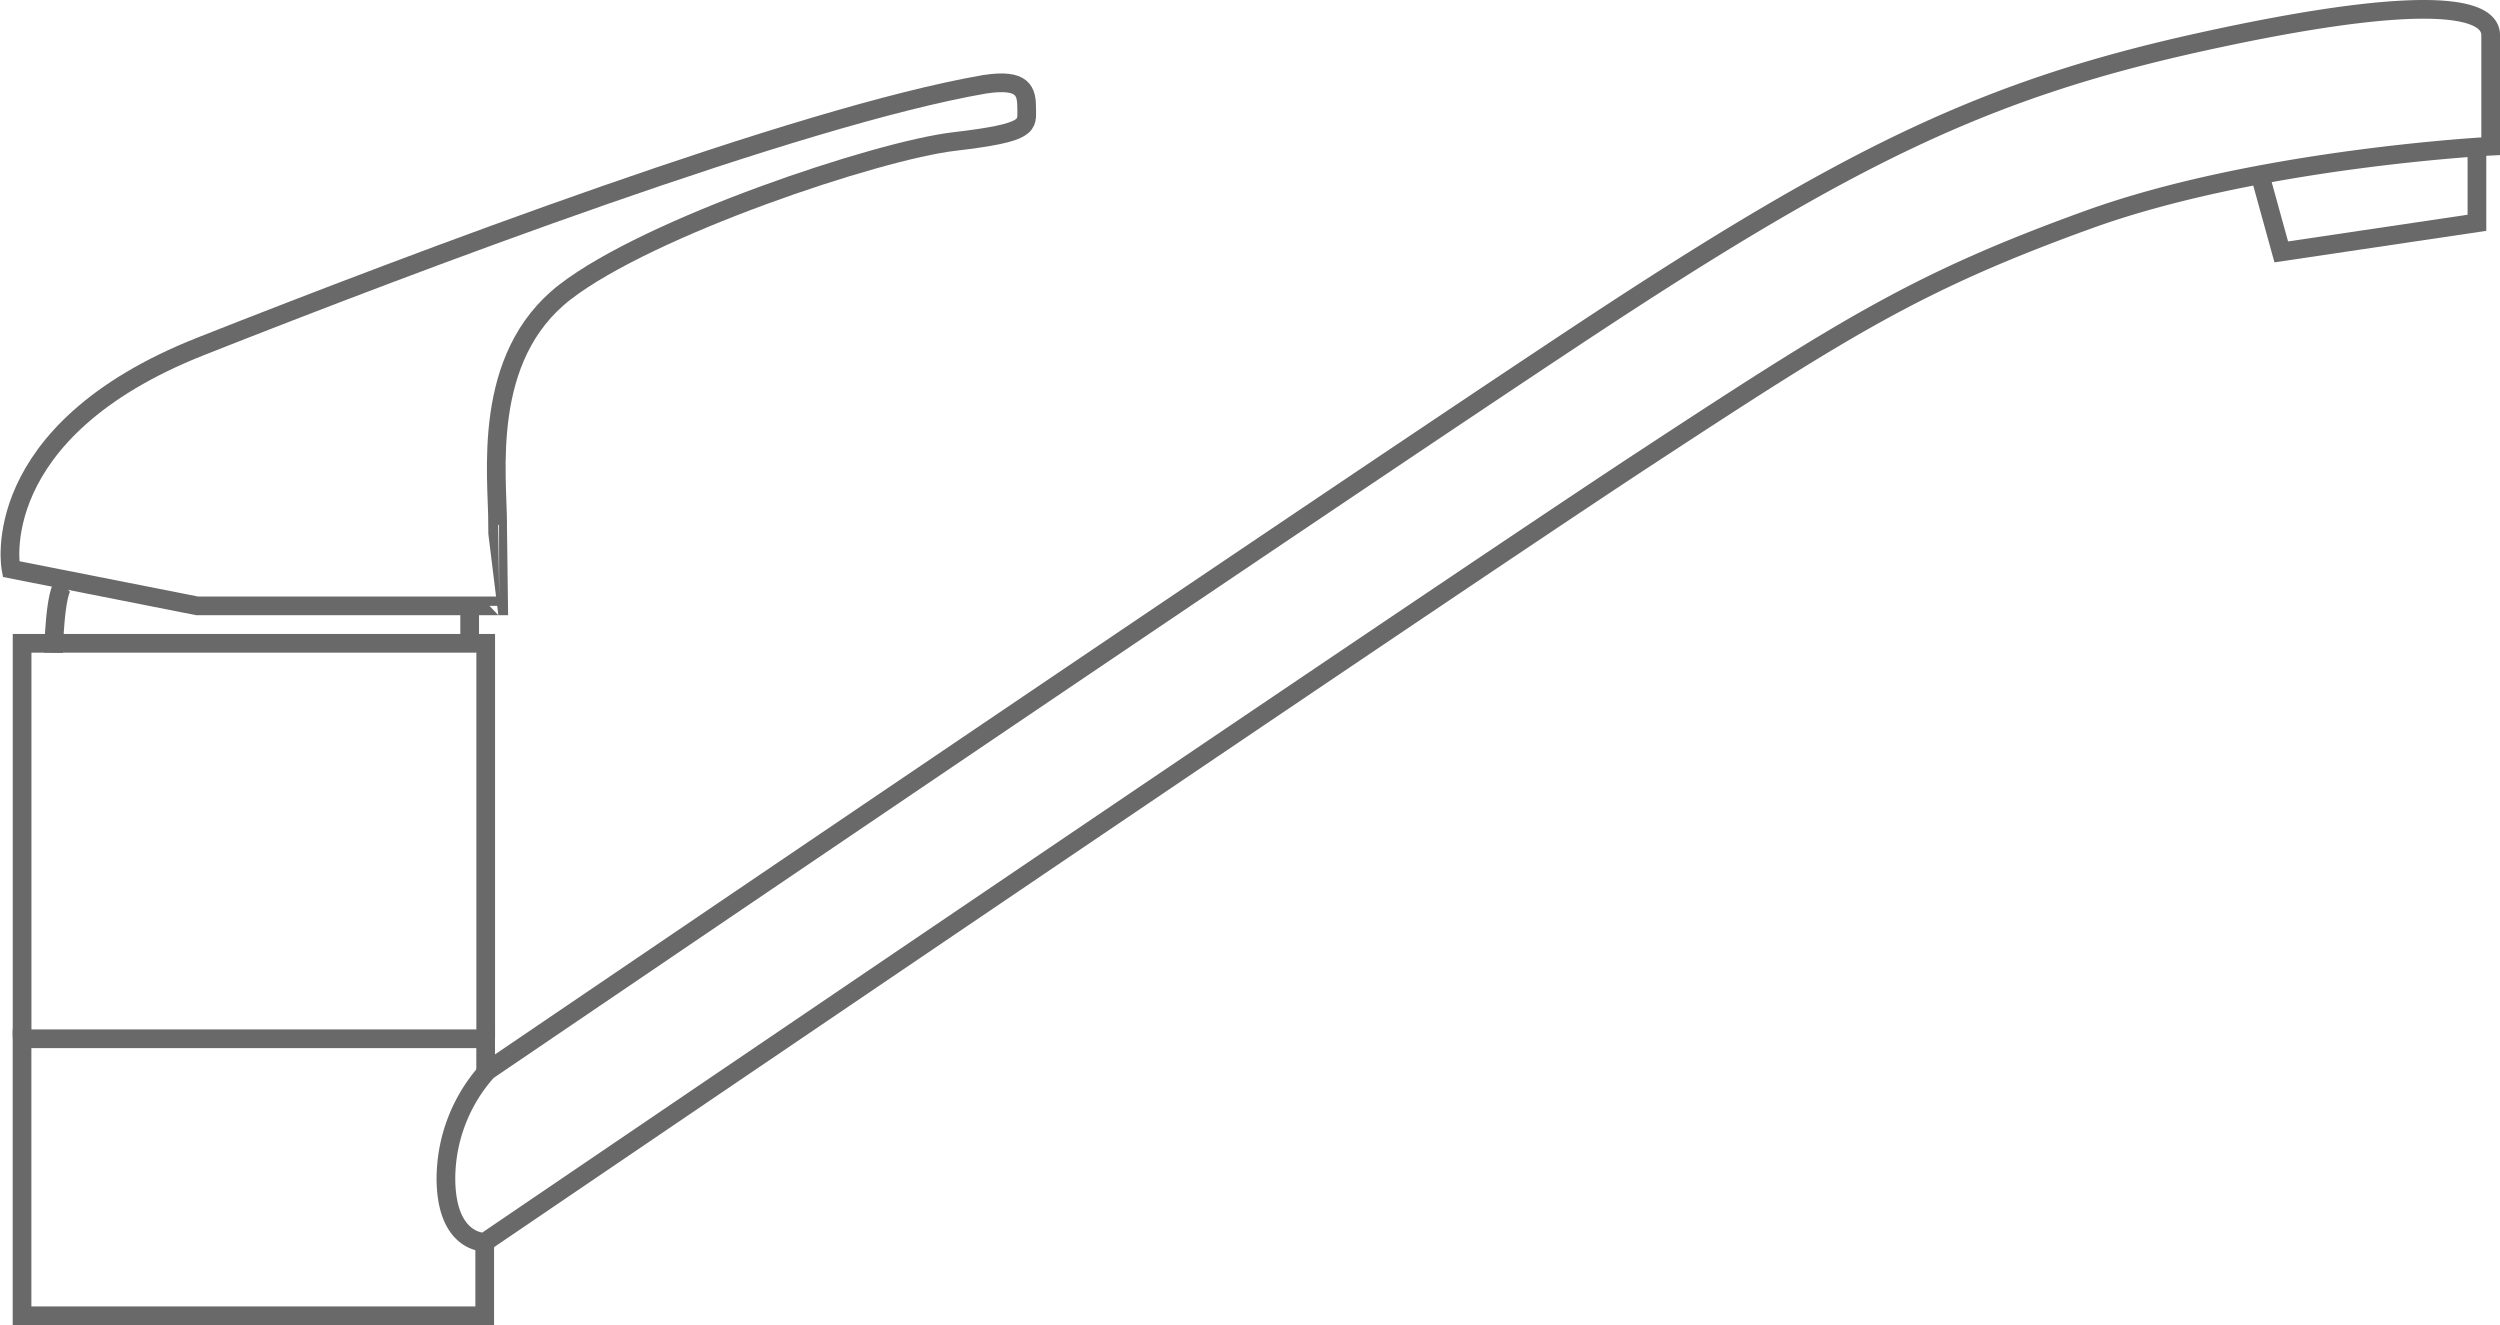
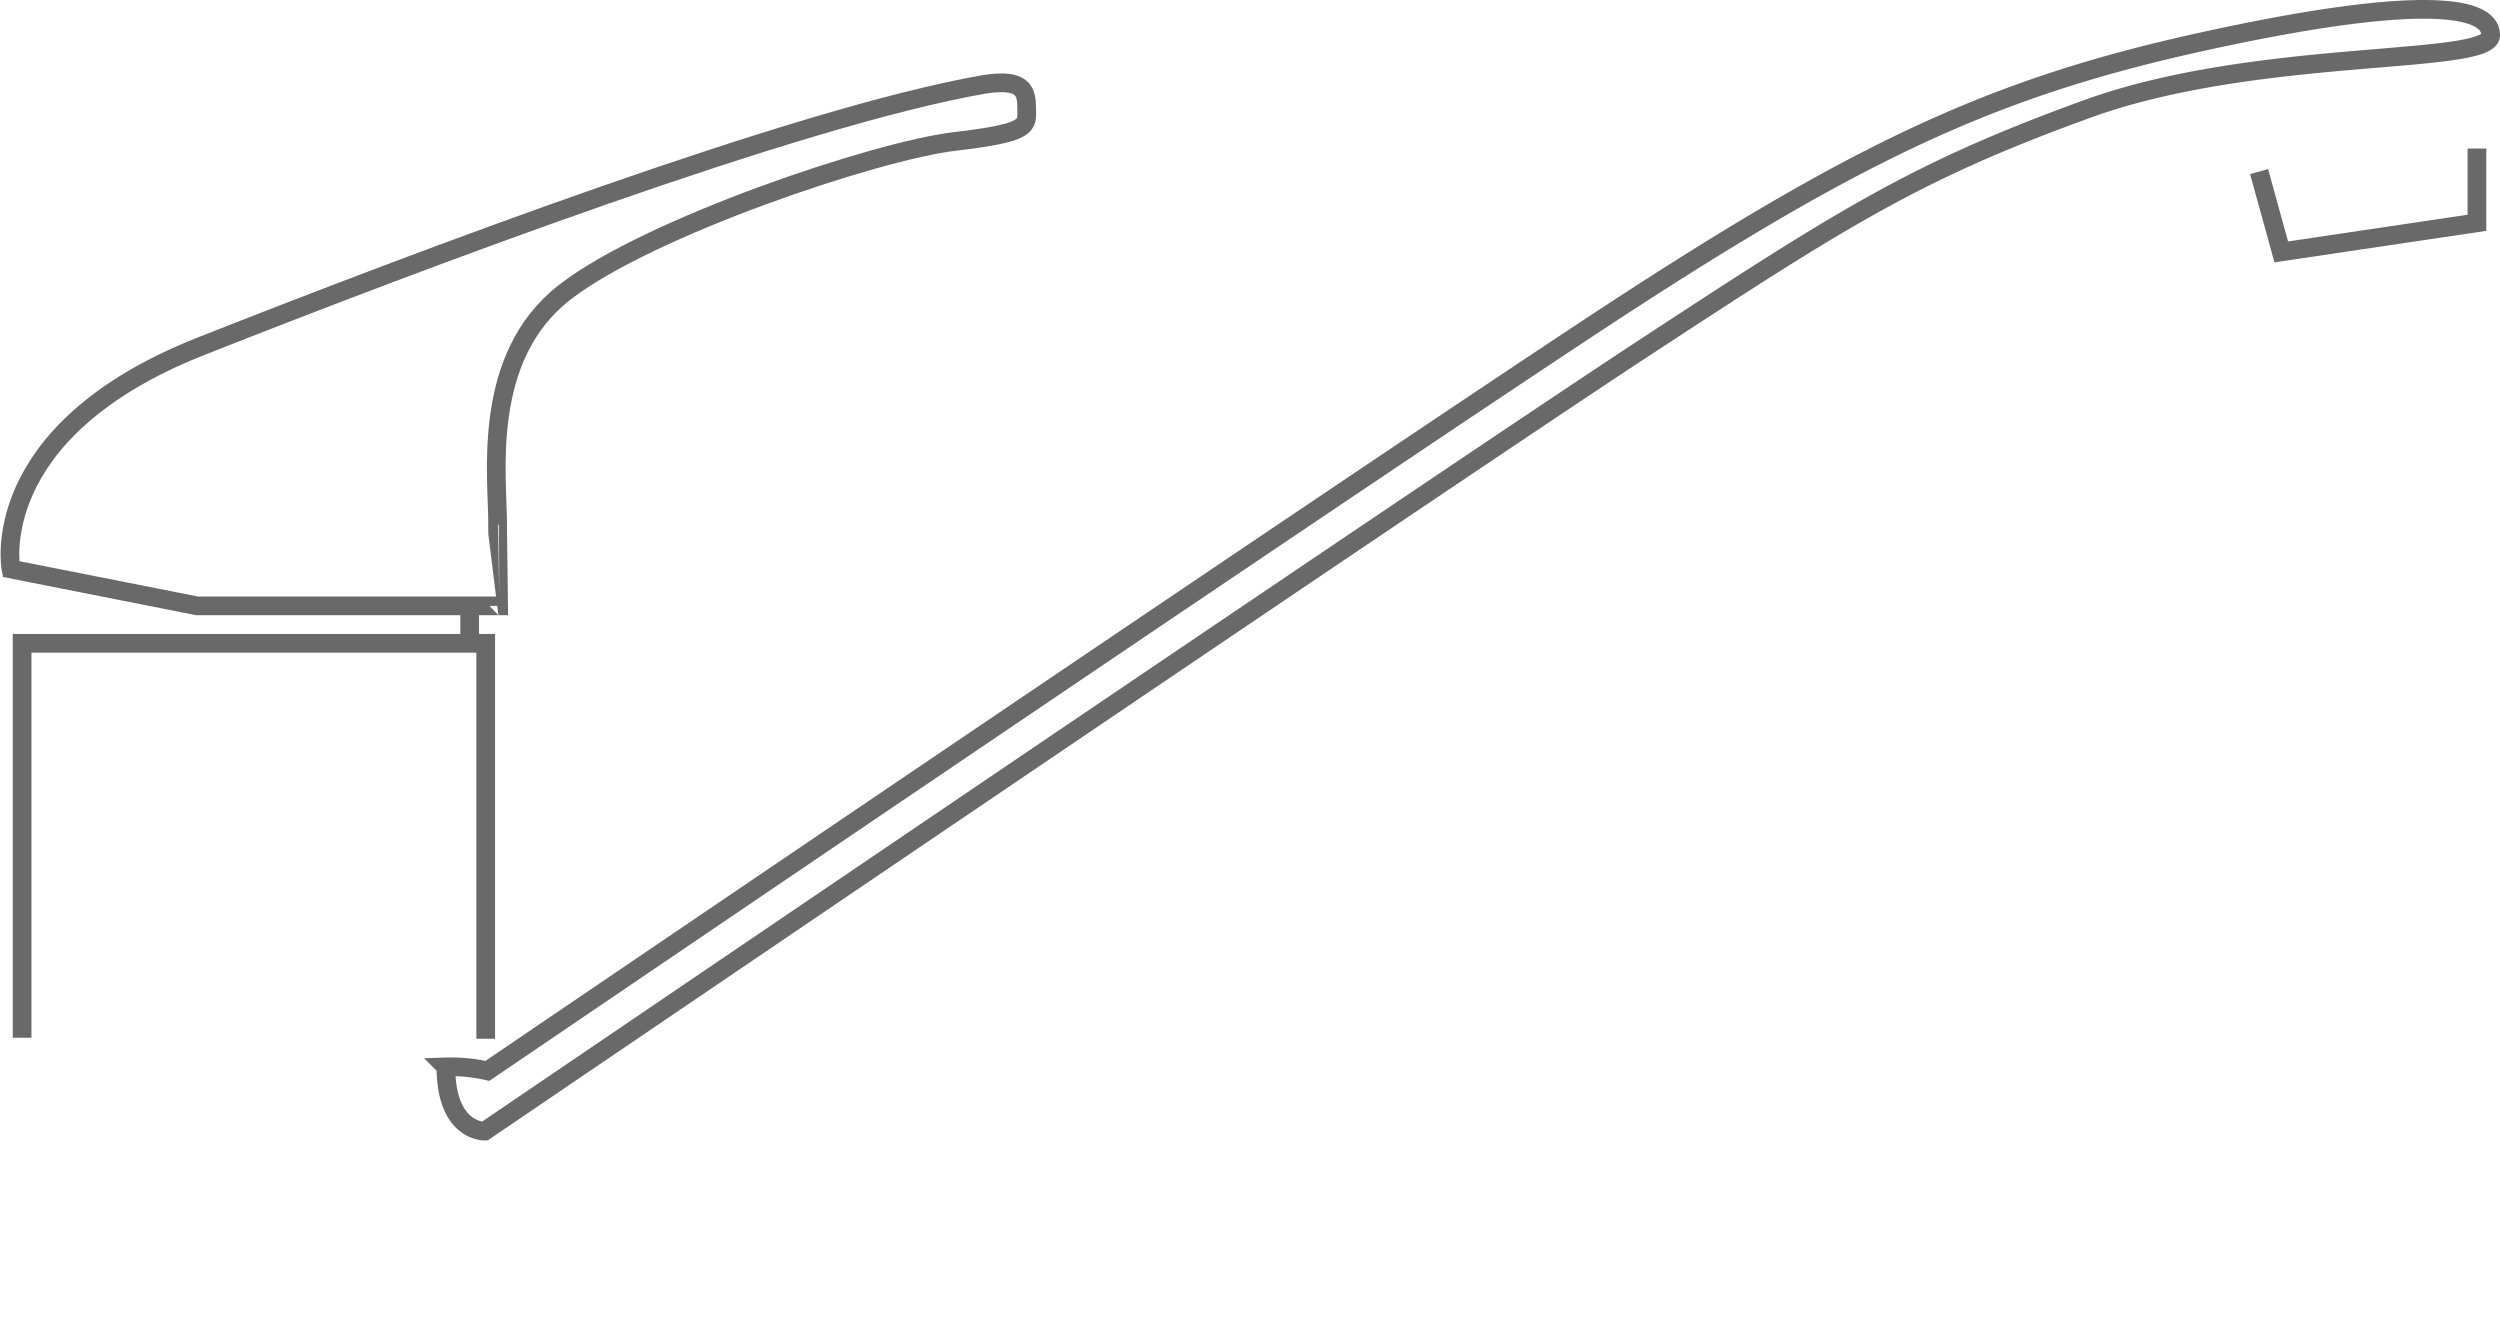
<svg xmlns="http://www.w3.org/2000/svg" width="200.595" height="106.324" viewBox="0 0 200.595 106.324">
  <g id="Сгруппировать_653" data-name="Сгруппировать 653" transform="translate(-212.202 -1204.339)">
    <g id="Сгруппировать_647" data-name="Сгруппировать 647" transform="translate(213 1205.089)">
-       <path id="Контур_439" data-name="Контур 439" d="M325.159,1207.342s66.679-45.312,88.153-59.485,32.319-19.327,49.392-23.085,23.193-3.006,23.193-.536v8.912s-18.683.965-32.32,5.905-19.434,8.59-35.647,19.22-92.985,62.814-92.985,62.814-3.114.107-3.114-5.154A13,13,0,0,1,325.159,1207.342Z" transform="translate(-286.849 -1122.167)" fill="none" stroke="#696969" stroke-miterlimit="10" stroke-width="1.5" />
+       <path id="Контур_439" data-name="Контур 439" d="M325.159,1207.342s66.679-45.312,88.153-59.485,32.319-19.327,49.392-23.085,23.193-3.006,23.193-.536s-18.683.965-32.32,5.905-19.434,8.59-35.647,19.22-92.985,62.814-92.985,62.814-3.114.107-3.114-5.154A13,13,0,0,1,325.159,1207.342Z" transform="translate(-286.849 -1122.167)" fill="none" stroke="#696969" stroke-miterlimit="10" stroke-width="1.5" />
      <path id="Контур_440" data-name="Контур 440" d="M488.479,1133.617v5.959l-15.7,2.335L471,1135.469" transform="translate(-290.533 -1122.45)" fill="none" stroke="#696969" stroke-miterlimit="10" stroke-width="1.5" />
-       <path id="Контур_441" data-name="Контур 441" d="M324.083,1223.177v5.906H286.958v-22.226h37.2v2.818" transform="translate(-285.988 -1124.258)" fill="none" stroke="#696969" stroke-miterlimit="10" stroke-width="1.5" />
      <path id="Контур_442" data-name="Контур 442" d="M324.163,1206.052v-31.729h-37.2v31.648" transform="translate(-285.988 -1123.455)" fill="none" stroke="#696969" stroke-miterlimit="10" stroke-width="1.5" />
      <path id="Контур_443" data-name="Контур 443" d="M325.186,1170.178H300.973l-14.925-2.952s-2.148-11.006,15.247-17.878,47.969-18.441,62.867-21.018c3.141-.484,3.382.564,3.382,1.933s.4,1.932-5.8,2.657-24.481,6.846-31.246,12.08-5.4,14.737-5.4,18.683C325.105,1163.683,325.186,1170.152,325.186,1170.178Z" transform="translate(-285.964 -1122.316)" fill="none" stroke="#696969" stroke-miterlimit="10" stroke-width="1.5" />
      <line id="Линия_135" data-name="Линия 135" y2="2.819" transform="translate(36.887 47.97)" fill="none" stroke="#696969" stroke-miterlimit="10" stroke-width="1.5" />
    </g>
-     <path id="Контур_444" data-name="Контур 444" d="M288.775,1174.265s.08-5.074.886-5.556" transform="translate(-72.275 82.451)" fill="none" stroke="#696969" stroke-miterlimit="10" stroke-width="1.5" />
  </g>
</svg>